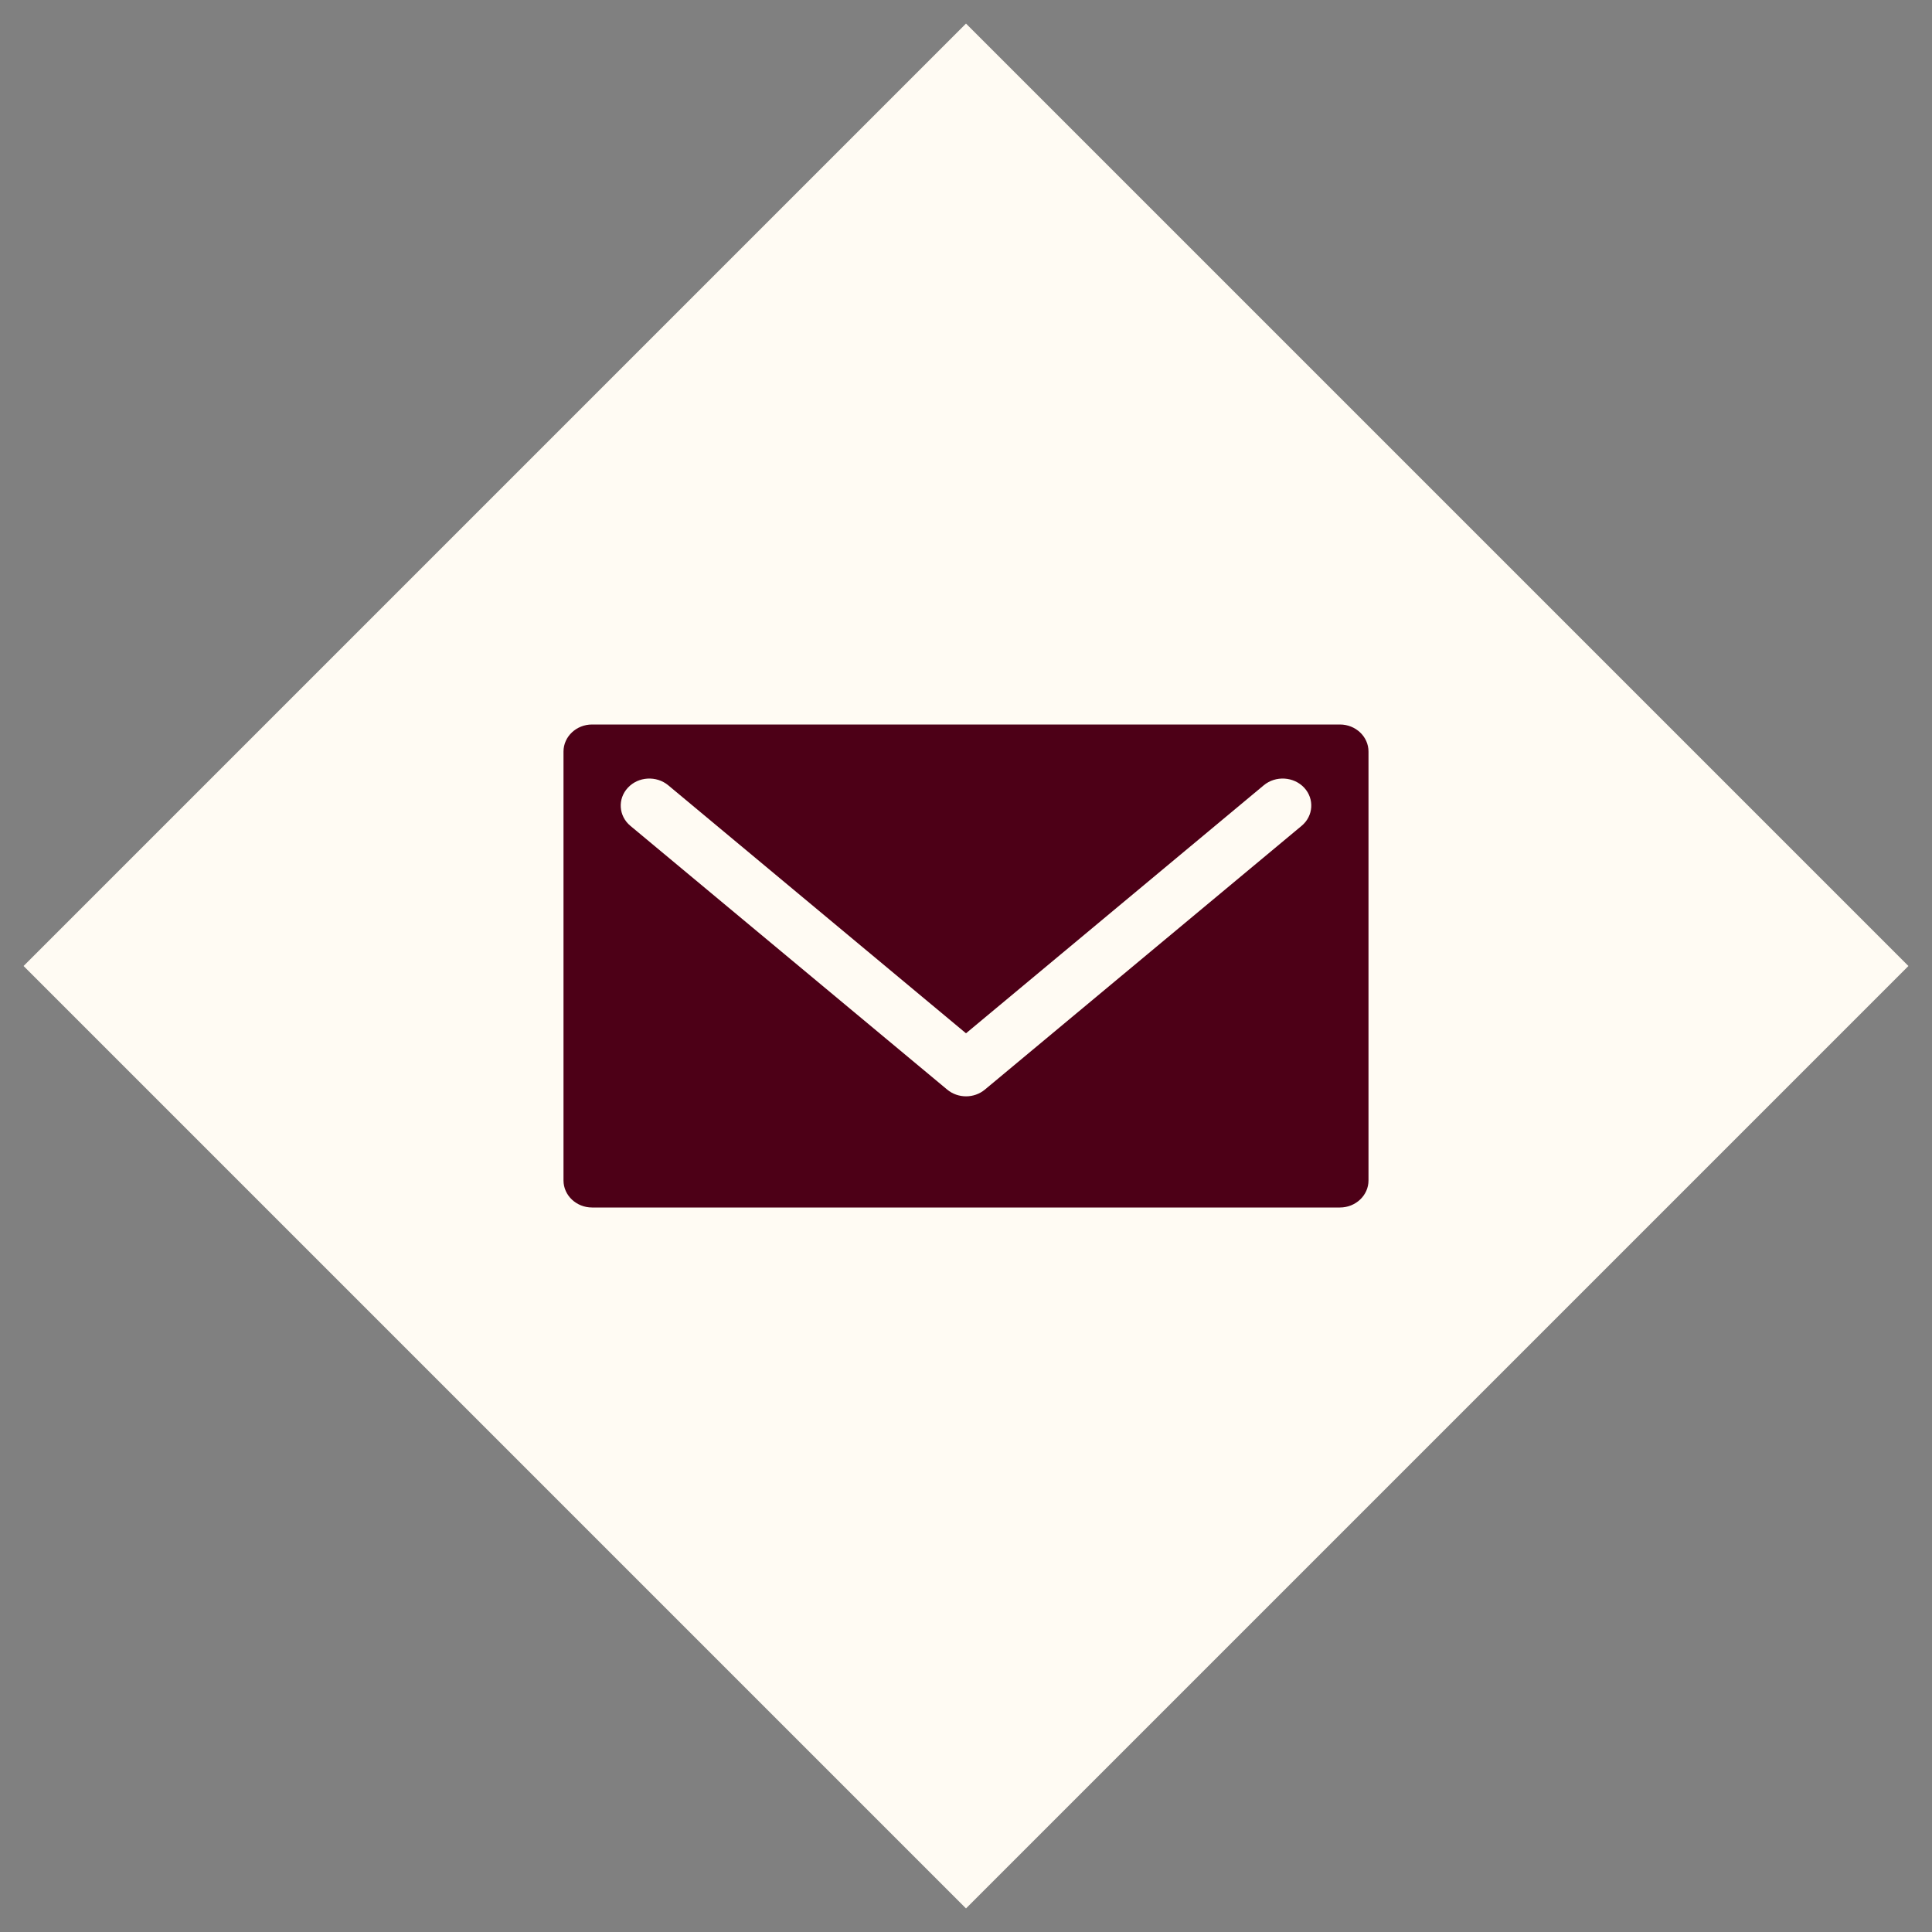
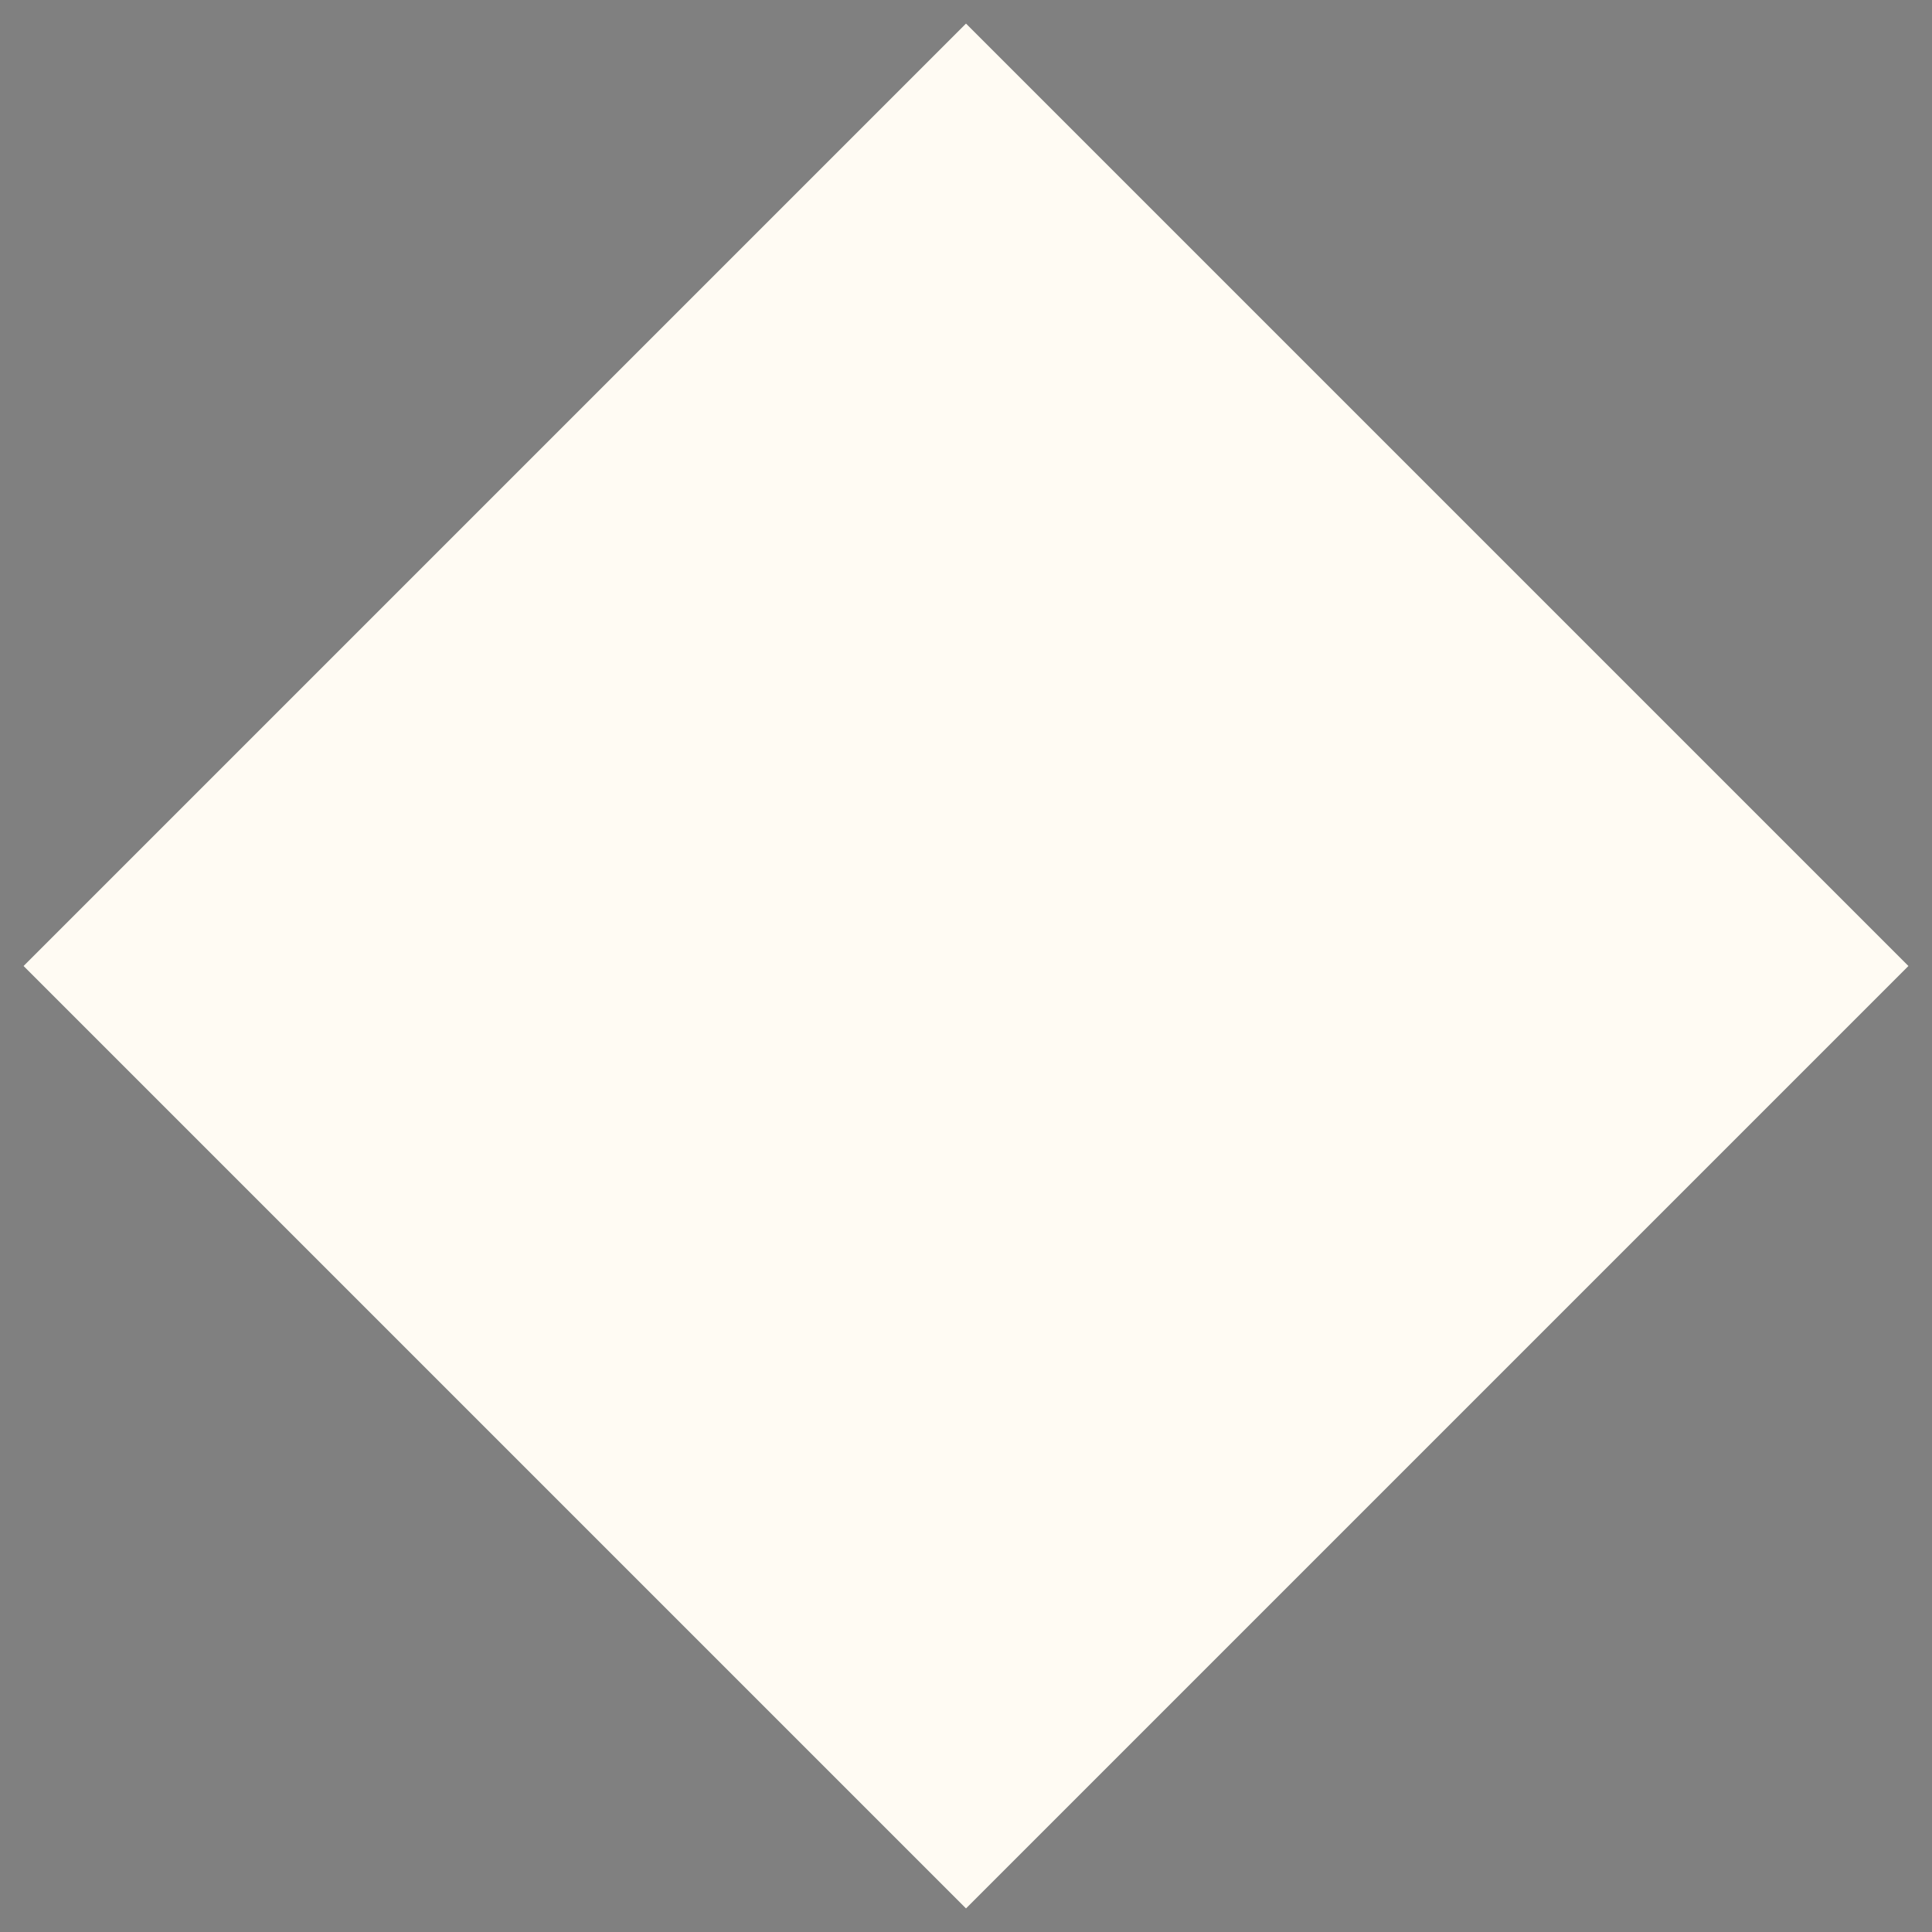
<svg xmlns="http://www.w3.org/2000/svg" width="24" height="24" viewBox="0 0 24 24" fill="none">
  <rect x="0" y="0" width="24" height="24" fill="#808080" stroke="none" />
  <path d="M23 12L12 1L1 12L12 23L23 12Z" fill="#FFFBF3" stroke="#FFFBF3" stroke-miterlimit="10" />
-   <path d="M16.645 9H7.355C7.159 9 7 9.151 7 9.336V14.664C7 14.849 7.159 15 7.355 15H16.645C16.841 15 17 14.849 17 14.664V9.336C17 9.151 16.841 9 16.645 9ZM16.169 10.259L12.235 13.535C12.168 13.591 12.084 13.619 12.001 13.619C11.917 13.619 11.833 13.591 11.766 13.535L7.831 10.259C7.684 10.137 7.67 9.924 7.8 9.785C7.929 9.646 8.154 9.633 8.301 9.755L12 12.836L15.699 9.755C15.846 9.633 16.071 9.646 16.201 9.785C16.33 9.924 16.316 10.137 16.169 10.259Z" fill="#4D0017" />
</svg>